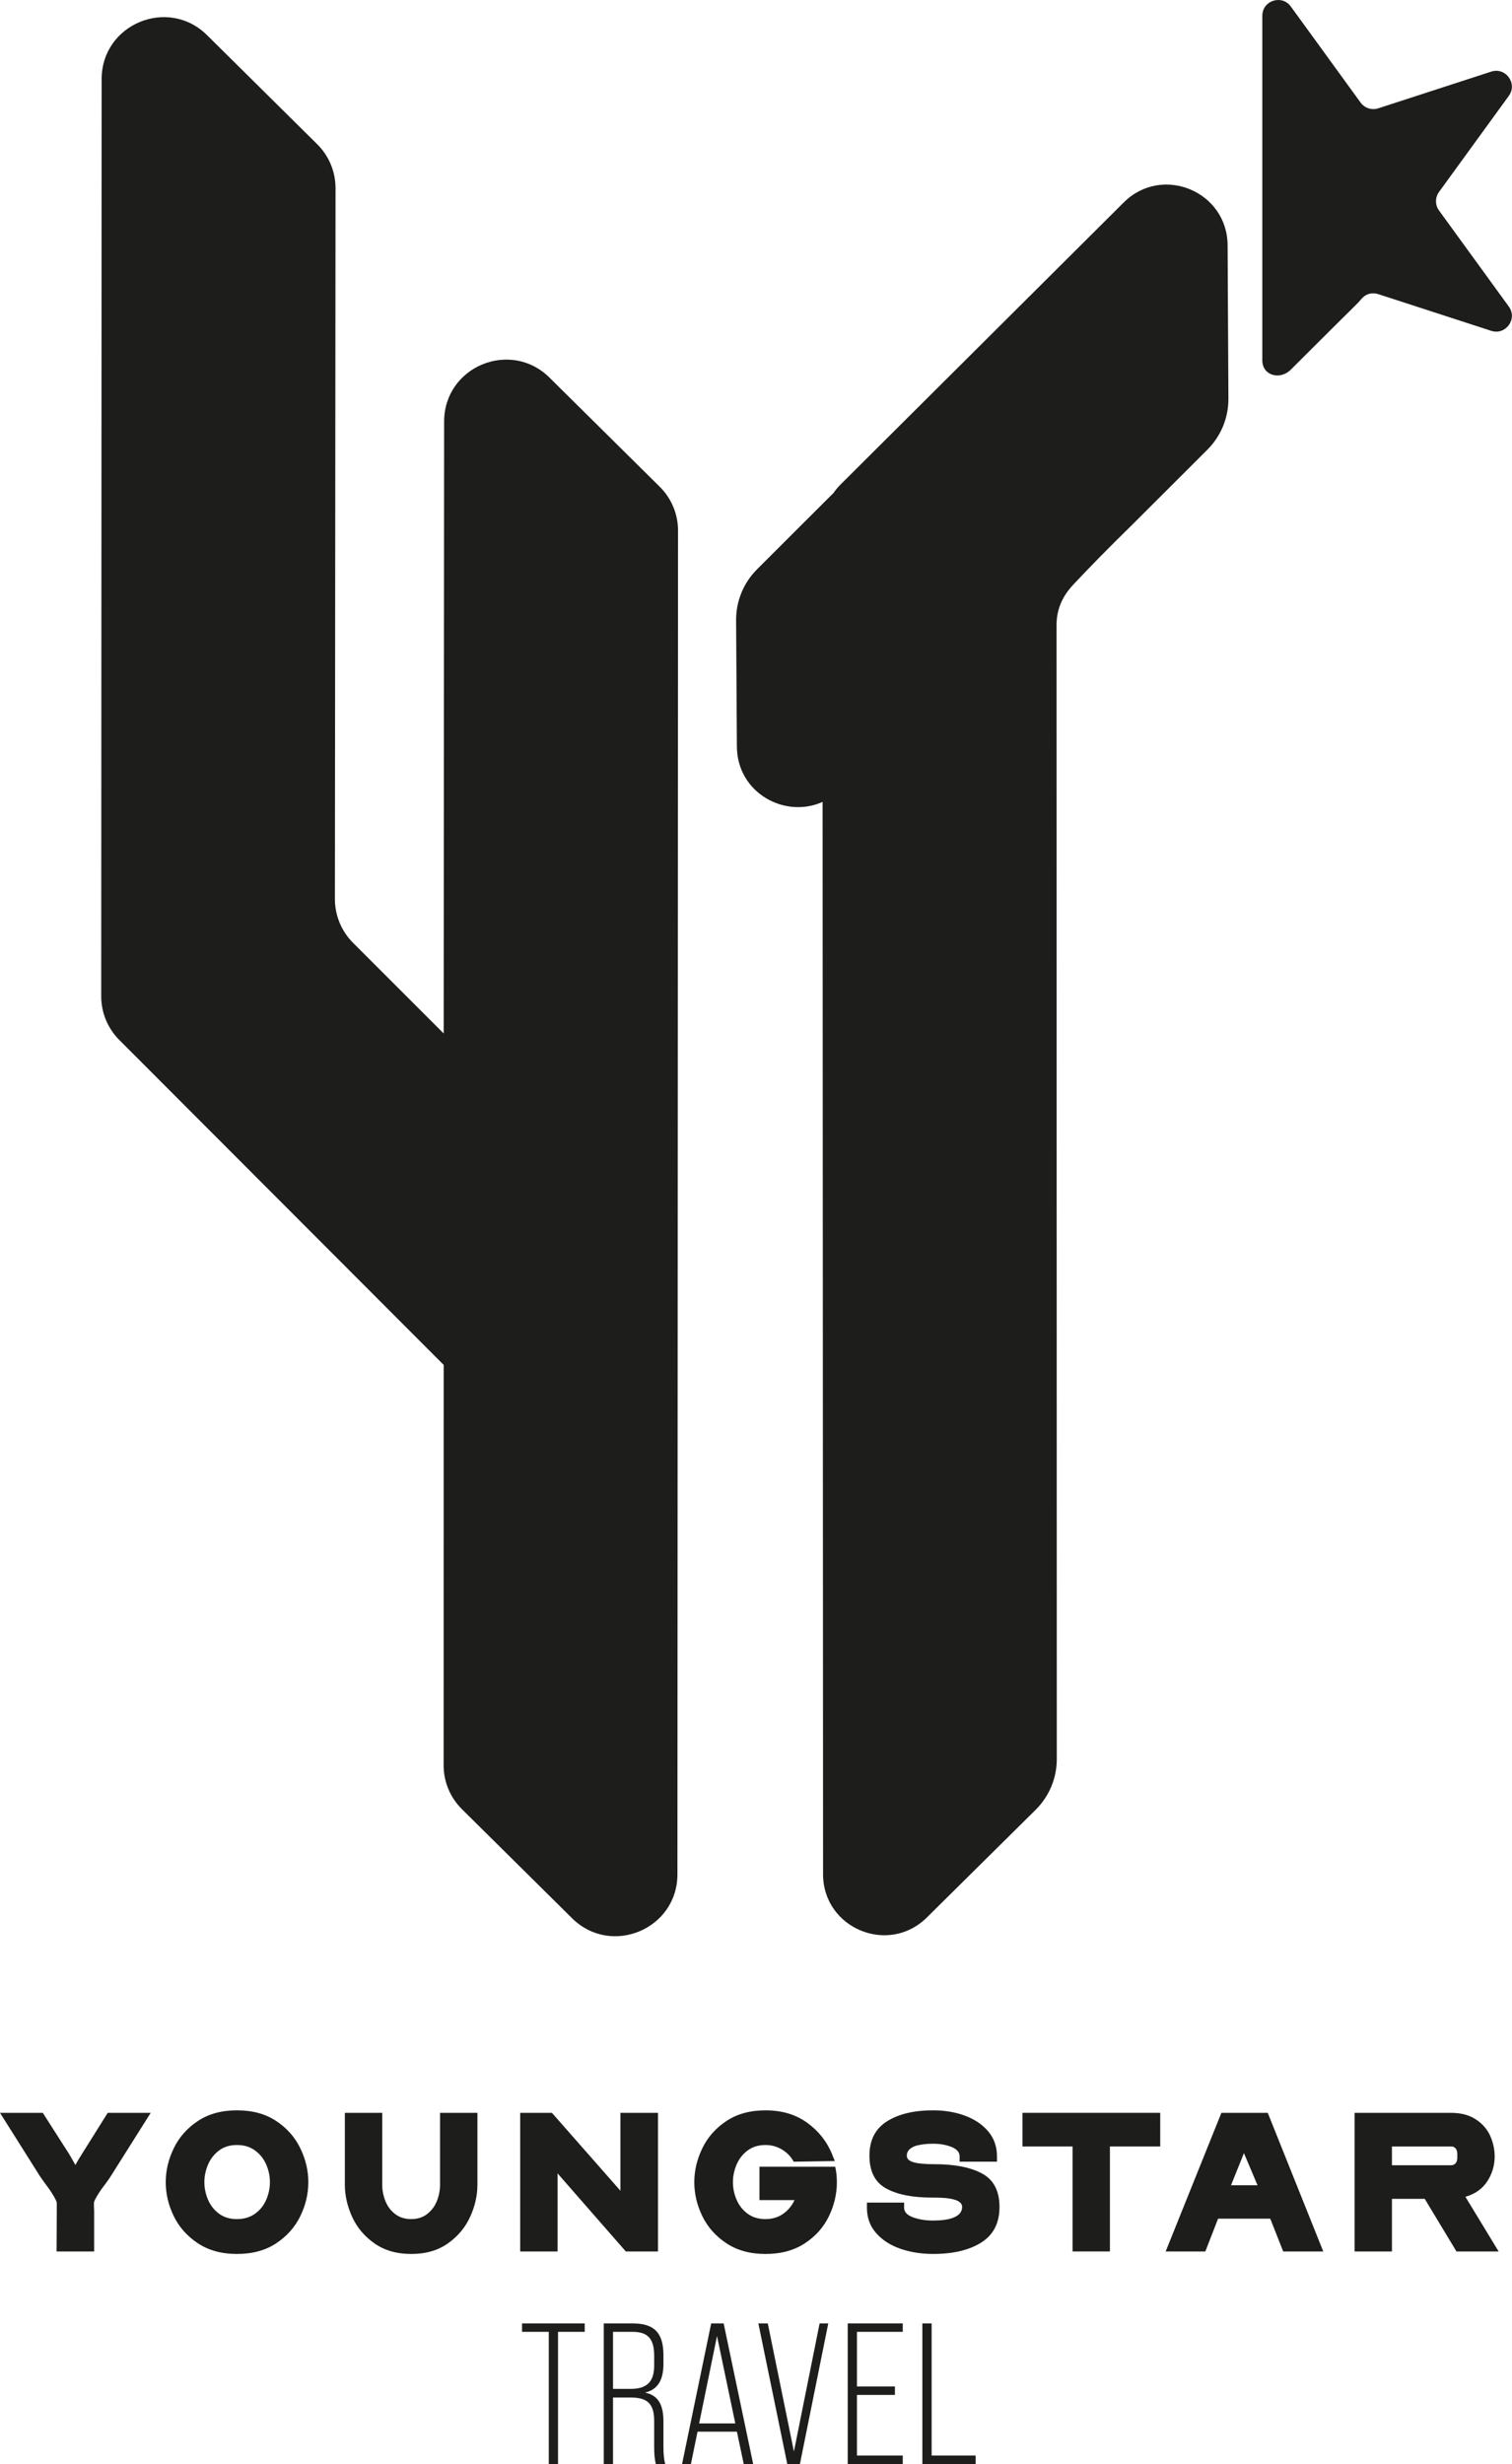
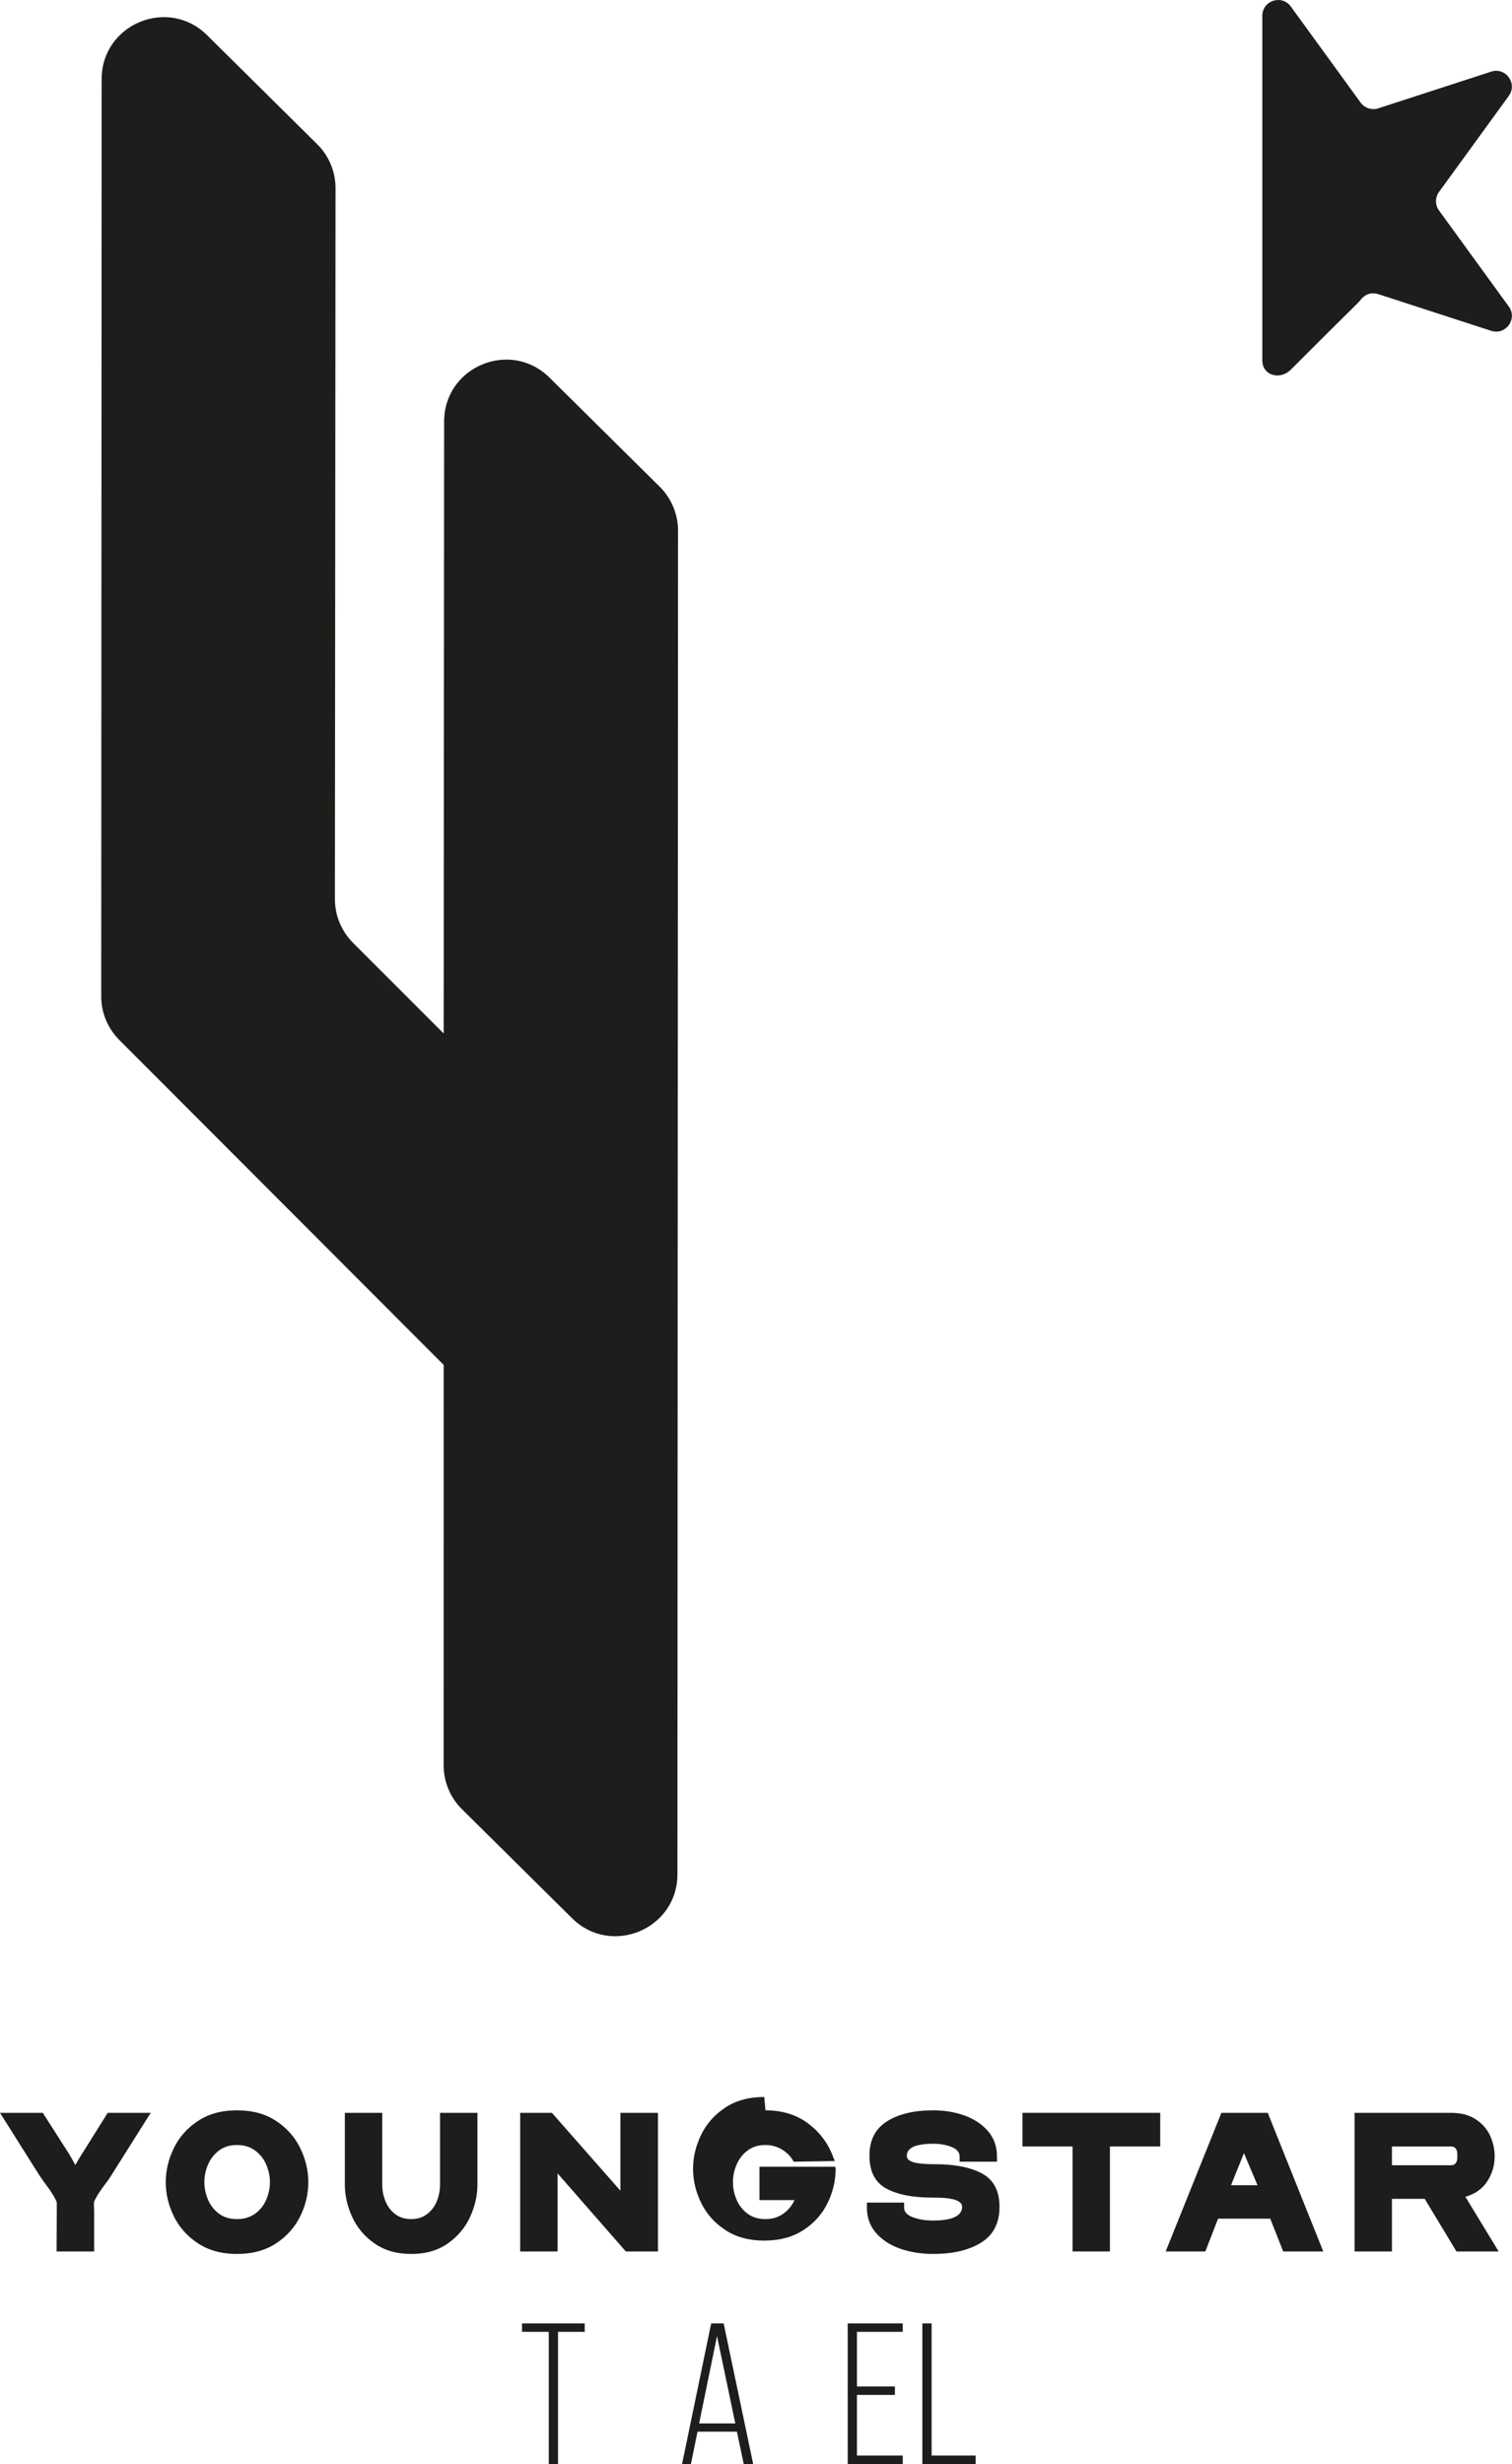
<svg xmlns="http://www.w3.org/2000/svg" width="100%" height="100%" viewBox="0 0 13481 21969" version="1.1" xml:space="preserve" style="fill-rule:evenodd;clip-rule:evenodd;stroke-linejoin:round;stroke-miterlimit:2;">
  <path d="M5881.908,4339.543l-982.539,-972.721c-348.164,-344.766 -939.323,-98.19 -939.505,391.562l-3.932,5455.99l-808.268,-808.268c-103.555,-103.737 -161.771,-244.076 -161.589,-390.482l5.534,-6337.305c0.182,-147.474 -58.737,-288.88 -163.542,-392.617l-982.005,-972.188c-348.164,-344.766 -939.505,-98.19 -939.87,391.549l-3.75,8177.044c-0.352,146.042 57.852,286.38 161.055,389.935l2892.435,2897.266l0,1.432l-0.534,3567.878c-0.182,147.474 58.75,288.698 163.555,392.083l981.458,972.005c347.982,344.414 939.505,98.021 939.505,-391.914l5.365,-11978.984c0.352,-147.305 -58.568,-288.529 -163.372,-392.266" style="fill:#1d1d1b;fill-rule:nonzero;" />
-   <path d="M10083.695,4689.67c227.292,-226.758 454.401,-453.867 681.693,-680.612c120.508,-120.339 187.826,-283.711 187.109,-454.232l-7.135,-1367.656c-2.331,-482.253 -585.273,-722.565 -926.654,-381.732l-2526.25,2516.25c-22.487,22.669 -42.669,47.318 -60.703,73.203l-681.693,680.612c-120.508,120.339 -187.826,283.711 -186.927,454.219l6.953,1126.276c1.797,411.901 427.266,645.794 764.18,493.49l4.115,9560.768c0.352,482.604 582.409,725.43 925.391,385.833l969.87,-960.039c121.055,-119.805 189.076,-282.813 188.724,-453.151l-2.331,-10107.461c-0.169,-34.102 2.682,-85.521 20,-144.805c33.568,-115.339 101.589,-188.906 143.724,-233.359c136.237,-144.258 303.359,-316.198 499.935,-507.604" style="fill:#1d1d1b;fill-rule:nonzero;" />
  <path d="M12132.542,2671.764c14.102,-17.135 35.885,-39.284 68.919,-49.987c34.284,-11.25 66.237,-5.182 85.169,0l1008.776,327.799c129.453,41.966 237.292,-106.237 157.122,-216.393l-622.227,-856.484c-35.716,-49.284 -35.716,-116.055 0,-165.326l622.227,-856.484c80.169,-110.169 -27.669,-258.359 -157.122,-216.224l-1006.81,327.096c-58.034,18.75 -121.419,-1.784 -157.305,-51.068l-622.227,-856.484c-79.987,-110.156 -254.258,-53.555 -254.258,82.669l0,3072.773c0.534,135.521 158.372,178.008 254.076,82.135c623.659,-624.023 586.693,-579.023 623.659,-624.023" style="fill:#1d1d1b;fill-rule:nonzero;" />
  <path d="M4654.691,20715.074l0,75.169l238.177,0l0,1178.398l82.487,0l0,-1178.398l238.008,0l0,-75.169l-558.672,0Z" style="fill:#1d1d1b;fill-rule:nonzero;" />
-   <path d="M5383.319,20715.127l257.826,0c193.542,0 274.062,85.885 274.062,282.812l0,77.135c0,144.974 -50.169,229.076 -161.224,256.029l0,1.797c112.839,23.203 161.224,105.69 161.224,256.029l0,229.258c0,51.953 3.568,109.271 16.068,150.508l-84.089,0c-9.115,-37.669 -14.466,-82.487 -14.466,-150.508l0,-232.826c0,-153.906 -60.703,-209.44 -207.656,-209.44l-159.44,0l0,592.773l-82.305,0l0,-1253.568Zm238.177,583.841c145.156,0 211.224,-60.885 211.224,-209.609l0,-84.089c0,-152.305 -55.352,-214.974 -193.372,-214.974l-173.724,0l0,508.672l155.872,0Z" style="fill:#1d1d1b;fill-rule:nonzero;" />
  <path d="M6340.984,20715.074l-259.609,1253.568l78.737,0l59.102,-288.346l351.029,0l60.872,288.346l84.102,0l-263.177,-1253.568l-111.055,0Zm51.953,112.839l163.021,778.997l-322.461,0l159.44,-778.997Z" style="fill:#1d1d1b;fill-rule:nonzero;" />
-   <path d="M7307.702,20715.074l-229.076,1142.513l-232.995,-1142.513l-84.102,0l257.826,1253.568l112.839,0l252.643,-1253.568l-77.135,0Z" style="fill:#1d1d1b;fill-rule:nonzero;" />
  <path d="M7558.219,20715.074l0,1253.568l490.651,0l0,-75.169l-408.346,0l0,-540.807l338.529,0l0,-75.352l-338.529,0l0,-487.07l408.346,0l0,-75.169l-490.651,0Z" style="fill:#1d1d1b;fill-rule:nonzero;" />
  <path d="M8223.964,20715.074l0,1253.568l474.753,0l0,-75.169l-392.266,0l0,-1178.398l-82.487,0Z" style="fill:#1d1d1b;fill-rule:nonzero;" />
  <path d="M839.349,20073.613l-334.948,0l1.784,-347.982l0,-89.453c-8.568,-26.068 -30.352,-64.453 -65.169,-115.339c-42.135,-57.135 -70.703,-96.771 -85.521,-119.089l-355.495,-564.036l381.562,0l234.427,366.732c23.568,39.648 42.135,72.5 55.885,98.568c19.818,-35.898 39.102,-68.203 57.669,-96.771l230.859,-368.529l383.333,0l-355.482,564.036c-7.5,12.318 -18.034,27.852 -31.602,46.419c-13.75,18.75 -24.284,33.034 -31.602,42.852l-22.318,29.818c-36.068,52.135 -57.852,90.521 -65.169,115.339l0,39.102c1.068,13.75 1.784,30.352 1.784,50.352l0,347.982Z" style="fill:#1d1d1b;fill-rule:nonzero;" />
  <path d="M2112.487,18815.401c137.656,0 254.427,31.602 349.948,94.987c95.521,63.203 167.122,144.258 214.974,242.826c47.669,98.737 71.589,199.427 71.589,302.448c0,104.271 -23.919,205.326 -71.589,303.359c-47.852,98.021 -119.453,178.724 -214.974,241.927c-95.521,63.385 -212.292,94.987 -349.948,94.987c-136.589,0 -252.461,-31.602 -347.982,-94.987c-95.521,-63.203 -167.305,-143.906 -214.974,-241.927c-47.852,-98.034 -71.771,-199.089 -71.771,-303.359c0,-103.021 23.919,-203.711 71.771,-302.448c47.669,-98.568 119.453,-179.622 214.974,-242.826c95.521,-63.385 211.393,-94.987 347.982,-94.987m0,309.062c-63.385,0 -116.589,16.432 -159.974,49.284c-43.568,32.852 -76.068,74.805 -97.852,125.69c-21.771,50.885 -32.487,102.839 -32.487,156.224c0,53.385 10.716,105.521 32.487,156.406c21.784,50.885 54.284,92.487 97.852,124.622c43.385,32.318 96.589,48.398 159.974,48.398c63.203,0 117.305,-16.081 161.94,-48.398c44.635,-32.135 77.852,-73.737 99.453,-124.622c21.784,-50.885 32.669,-103.021 32.669,-156.406c0,-53.385 -10.885,-105.339 -32.669,-156.224c-21.602,-50.885 -54.818,-92.839 -99.453,-125.69c-44.635,-32.852 -98.737,-49.284 -161.94,-49.284" style="fill:#1d1d1b;fill-rule:nonzero;" />
  <path d="M3074.741,18837.738l333.164,0l0,640.26c0,49.635 9.284,98.021 27.852,145.156c18.568,47.135 47.5,85.885 86.602,116.419c39.102,30.352 87.122,45.521 144.258,45.521c55.885,0 103.385,-15.169 142.305,-45.521c39.102,-30.534 68.021,-69.284 86.589,-116.419c18.581,-47.135 27.865,-95.521 27.865,-145.156l0,-640.26l333.346,0l0,640.26c0,96.771 -21.784,192.656 -65.352,287.643c-43.385,94.805 -109.453,173.724 -198.19,236.393c-88.737,62.669 -197.474,93.919 -326.562,93.919c-129.089,0 -238.177,-31.25 -327.63,-93.919c-89.271,-62.669 -155.69,-141.589 -199.076,-236.393c-43.385,-94.987 -65.169,-190.872 -65.169,-287.643l0,-640.26Z" style="fill:#1d1d1b;fill-rule:nonzero;" />
  <path d="M4638.051,18837.738l282.812,0l610.625,694.362l0,-694.362l334.961,0l0,1235.898l-286.745,0l-608.49,-696.159l0,696.159l-333.164,0l0,-1235.898Z" style="fill:#1d1d1b;fill-rule:nonzero;" />
-   <path d="M6825.111,18815.401c145.156,0 268.711,36.602 370.482,109.805c101.589,73.203 176.042,166.94 223.359,281.029c4.818,15 9.284,26.068 12.852,33.568l11.25,27.852l-366.549,5.716l-7.5,-13.216c-24.818,-40.885 -58.919,-73.737 -102.487,-98.555c-43.385,-24.818 -90.521,-37.135 -141.406,-37.135c-63.203,0 -116.589,16.432 -159.974,49.284c-43.568,32.852 -76.068,74.805 -97.852,125.69c-21.602,50.885 -32.487,102.839 -32.487,156.224c0,53.385 10.885,105.521 32.487,156.406c21.784,50.885 54.284,92.487 97.852,124.622c43.385,32.318 96.771,48.398 159.974,48.398c59.635,0 111.771,-15.365 156.406,-46.432c44.635,-31.068 78.737,-71.953 102.305,-122.839l-312.63,0l0,-297.812l675.612,0l3.75,18.568c7.318,38.568 11.068,78.203 11.068,119.089c0,104.271 -23.568,205.326 -70.703,303.359c-47.135,98.021 -118.724,178.724 -214.961,241.927c-96.237,63.385 -213.008,94.987 -350.846,94.987c-136.406,0 -252.461,-31.602 -347.982,-94.987c-95.703,-63.203 -167.305,-143.906 -214.974,-241.927c-47.852,-98.034 -71.771,-199.089 -71.771,-303.359c0,-103.021 23.919,-203.711 71.771,-302.448c47.669,-98.568 119.271,-179.622 214.974,-242.826c95.521,-63.385 211.576,-94.987 347.982,-94.987" style="fill:#1d1d1b;fill-rule:nonzero;" />
+   <path d="M6825.111,18815.401c145.156,0 268.711,36.602 370.482,109.805c101.589,73.203 176.042,166.94 223.359,281.029c4.818,15 9.284,26.068 12.852,33.568l11.25,27.852l-366.549,5.716l-7.5,-13.216c-24.818,-40.885 -58.919,-73.737 -102.487,-98.555c-43.385,-24.818 -90.521,-37.135 -141.406,-37.135c-63.203,0 -116.589,16.432 -159.974,49.284c-43.568,32.852 -76.068,74.805 -97.852,125.69c-21.602,50.885 -32.487,102.839 -32.487,156.224c0,53.385 10.885,105.521 32.487,156.406c21.784,50.885 54.284,92.487 97.852,124.622c43.385,32.318 96.771,48.398 159.974,48.398c59.635,0 111.771,-15.365 156.406,-46.432c44.635,-31.068 78.737,-71.953 102.305,-122.839l-312.63,0l0,-297.812l675.612,0l3.75,18.568c0,104.271 -23.568,205.326 -70.703,303.359c-47.135,98.021 -118.724,178.724 -214.961,241.927c-96.237,63.385 -213.008,94.987 -350.846,94.987c-136.406,0 -252.461,-31.602 -347.982,-94.987c-95.703,-63.203 -167.305,-143.906 -214.974,-241.927c-47.852,-98.034 -71.771,-199.089 -71.771,-303.359c0,-103.021 23.919,-203.711 71.771,-302.448c47.669,-98.568 119.271,-179.622 214.974,-242.826c95.521,-63.385 211.576,-94.987 347.982,-94.987" style="fill:#1d1d1b;fill-rule:nonzero;" />
  <path d="M7729.641,19638.086l331.38,0l0,46.419c0,38.568 29.102,67.852 87.487,87.669c50.885,17.318 107.839,25.885 171.224,25.885c73.203,0 132.122,-7.852 176.758,-24.102c54.635,-21.068 81.784,-53.385 81.784,-96.771c0,-27.318 -18.568,-47.852 -55.716,-61.419c-32.318,-11.25 -73.203,-18.034 -122.839,-20.534c-19.987,-1.25 -49.635,-1.784 -89.271,-1.784c-174.974,0 -311.745,-27.318 -410.469,-81.953c-98.568,-54.635 -148.021,-151.94 -148.021,-292.279c0,-137.656 51.953,-239.427 155.508,-305.13c103.568,-65.716 241.042,-98.737 412.266,-98.737c104.089,0 199.44,16.237 285.677,48.555c86.237,32.148 154.974,78.919 206.576,140.339c51.419,61.419 77.135,135.703 77.135,222.474l0,46.602l-333.164,0l0,-46.602c0,-37.135 -23.75,-65.352 -71.602,-84.635c-47.852,-19.284 -102.669,-28.919 -164.622,-28.919c-64.635,0 -118.021,6.966 -160.156,20.534c-49.635,18.568 -74.453,47.135 -74.453,85.521c0,17.5 6.784,31.068 20.534,41.068c13.568,9.818 34.635,18.034 63.385,24.102c18.568,3.75 46.953,6.966 85.521,9.284c19.818,1.25 45.885,1.966 78.034,1.966c179.961,0 321.38,27.852 424.57,83.737c102.852,55.885 154.271,155.156 154.271,297.812c0,142.656 -53.75,248.177 -161.758,316.38c-108.034,68.203 -251.224,102.305 -429.948,102.305c-105.521,0 -203.008,-15.534 -292.279,-46.419c-89.271,-31.068 -161.224,-77.487 -215.859,-139.622c-54.635,-61.953 -81.953,-137.122 -81.953,-225.326l0,-46.419Z" style="fill:#1d1d1b;fill-rule:nonzero;" />
  <path d="M9562.948,19137.425l-446.719,0l0,-299.779l1228.385,0l0,299.779l-448.503,0l0,936.12l-333.164,0l0,-936.12Z" style="fill:#1d1d1b;fill-rule:nonzero;" />
  <path d="M10393.061,20073.613l496.888,-1235.898l413.333,0l494.935,1235.898l-357.266,0l-115.352,-292.279l-465.286,0l-113.555,292.279l-353.698,0Zm582.591,-590.091l236.393,0l-121.055,-286.562l-115.339,286.562Z" style="fill:#1d1d1b;fill-rule:nonzero;" />
  <path d="M12077.461,20073.613l0,-1235.898l859.87,0c86.953,0 159.805,18.932 218.724,56.784c58.919,37.852 101.953,86.589 129.44,146.055c27.148,59.622 40.898,121.758 40.898,186.211c0,79.453 -21.784,153.021 -65.182,220.508c-43.555,67.669 -108.542,113.919 -195.326,138.737l1.784,3.75l294.076,483.854l-376.029,0l-282.812,-469.036l-292.279,0l0,469.036l-333.164,0Zm333.164,-768.633l526.706,0c17.331,0 30.898,-5.898 40.885,-17.682c10,-11.784 15,-28.216 15,-49.284l0,-33.568c0,-21.068 -5,-37.487 -15,-49.453c-9.987,-11.602 -23.555,-17.5 -40.885,-17.5l-526.706,0l0,167.487Z" style="fill:#1d1d1b;fill-rule:nonzero;" />
</svg>